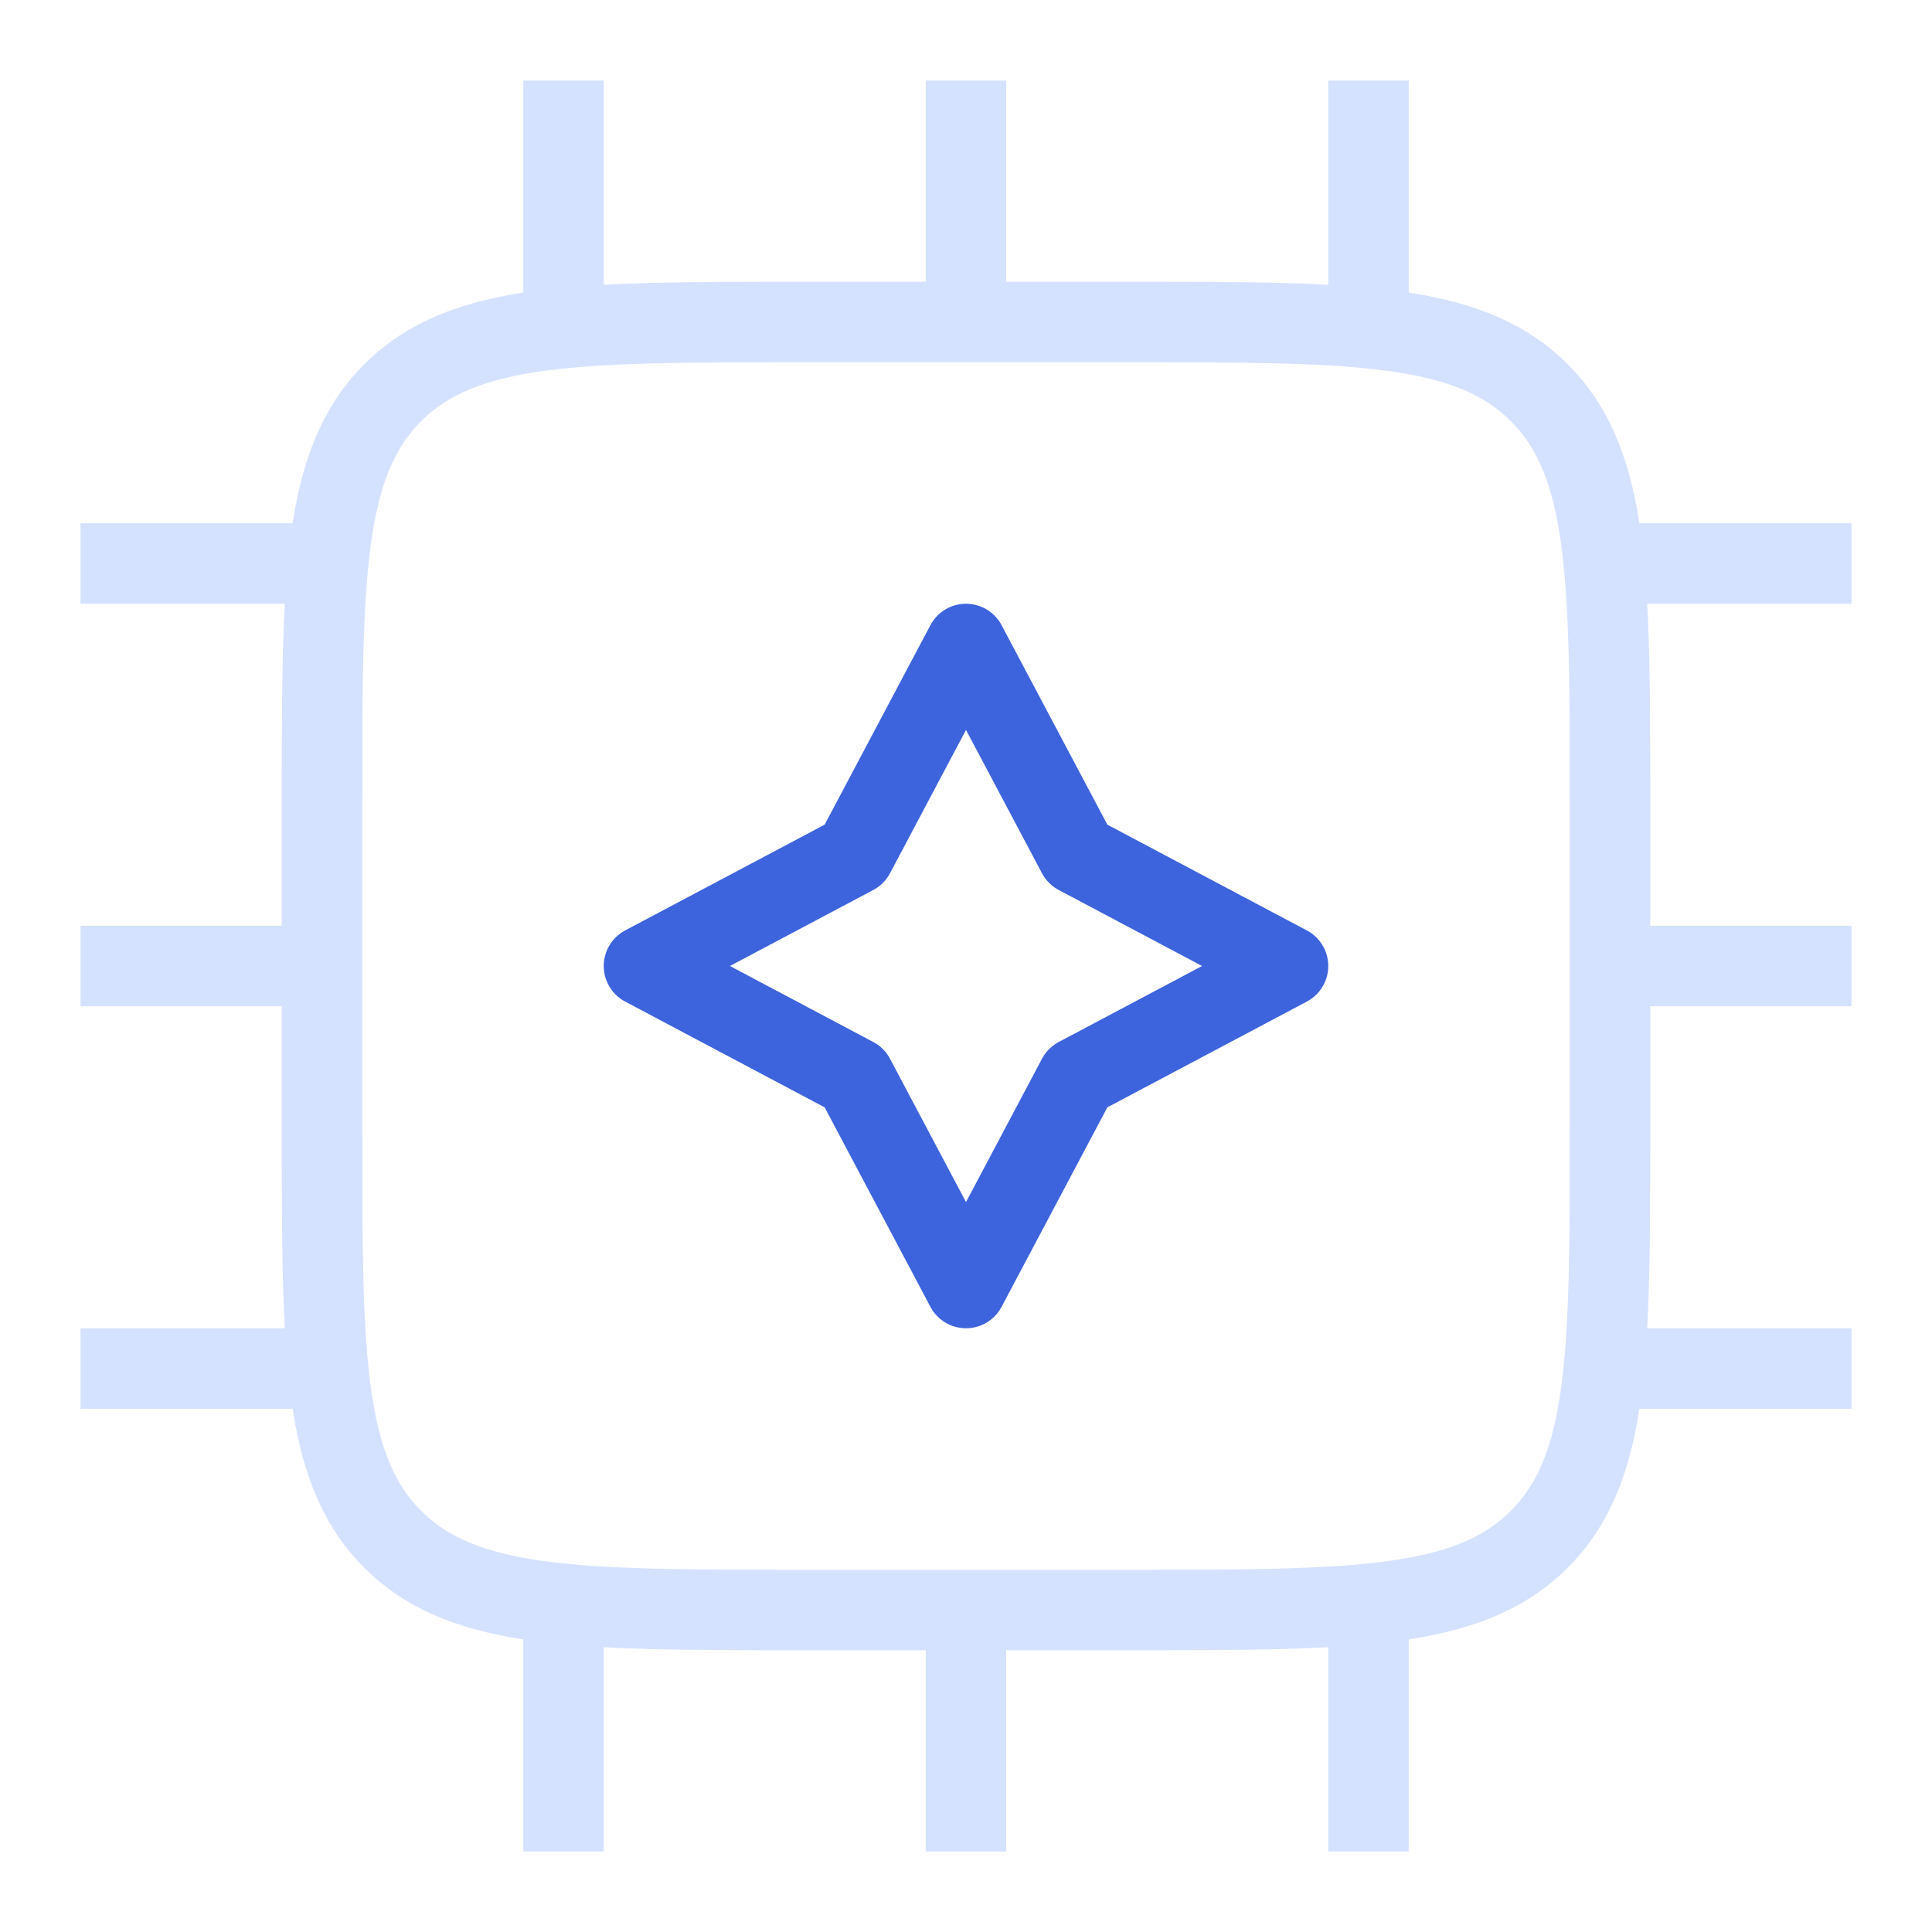
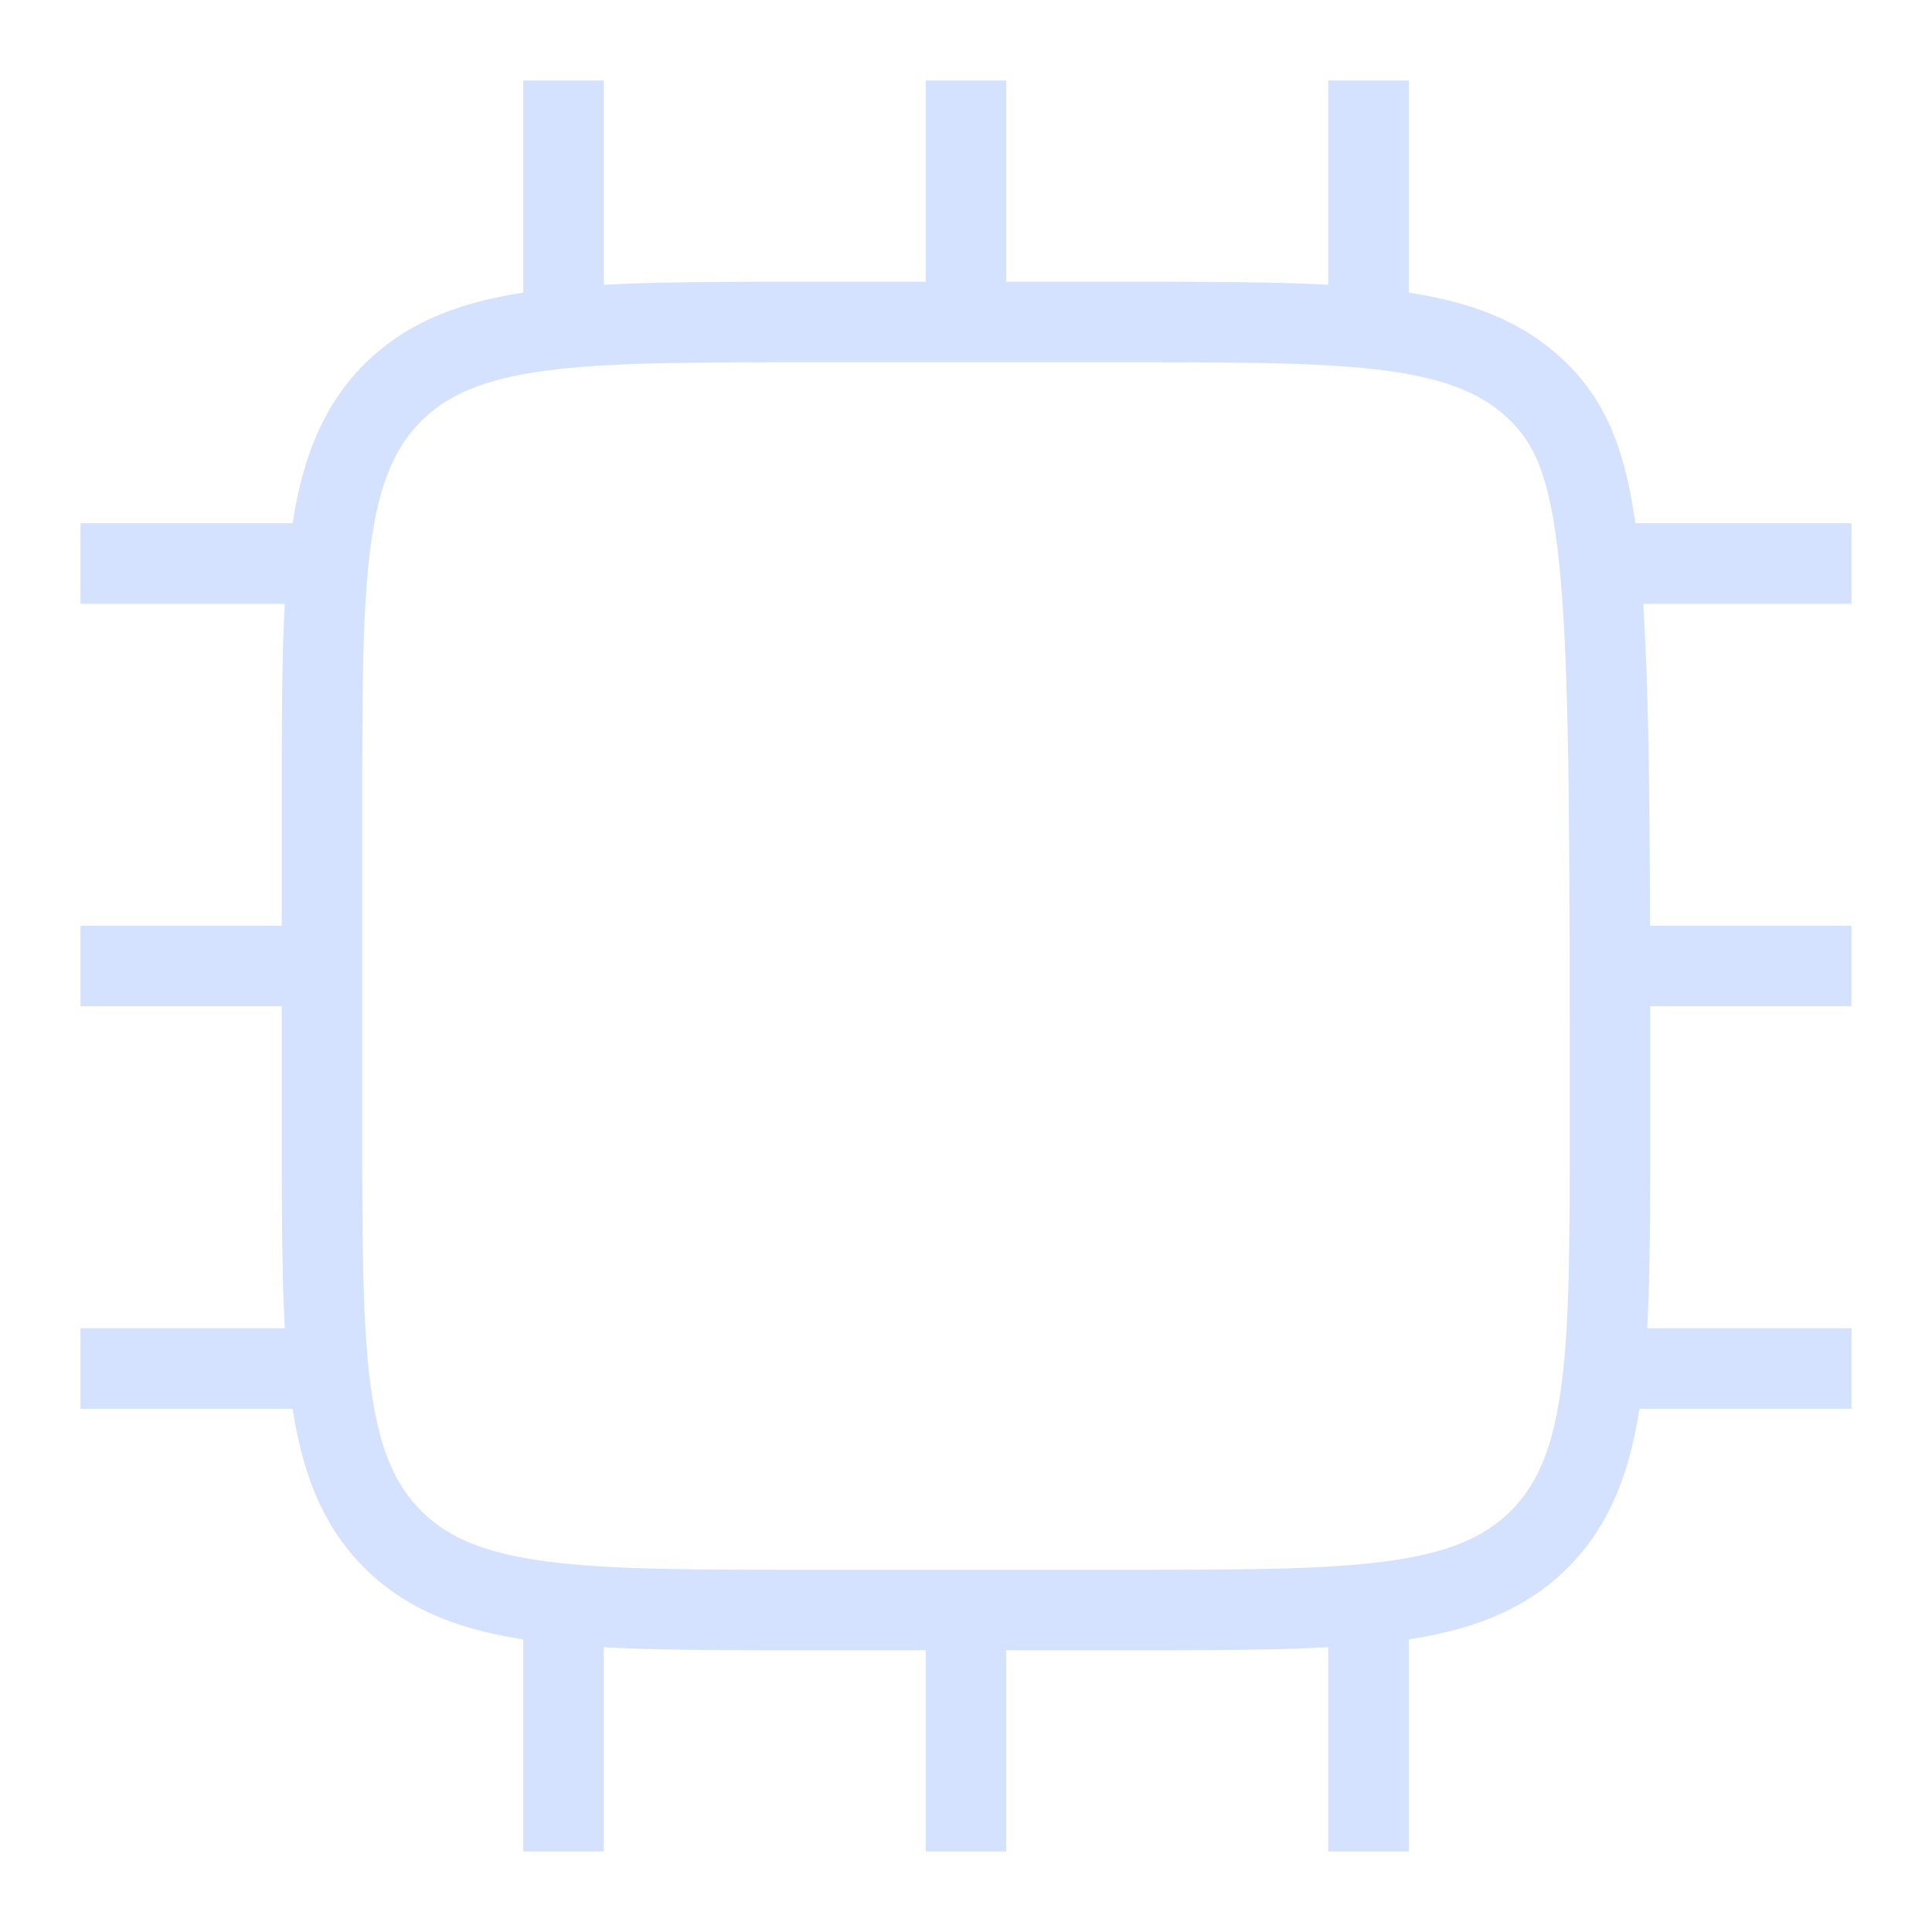
<svg xmlns="http://www.w3.org/2000/svg" fill="none" viewBox="0 0 48 48" height="48" width="48">
-   <path stroke-linejoin="round" stroke-width="2" stroke="#D5E2FF" d="M14 8V2M34 8V2M14 46V40M34 46V40M24 8V2M24 40V46M8 34H2M8 14H2M46 34H40M46 14H40M8 24H2M40 24H46M20 40H28C33.657 40 36.485 40 38.243 38.243C40 36.485 40 33.657 40 28V20C40 14.343 40 11.515 38.243 9.757C36.485 8 33.657 8 28 8H20C14.343 8 11.515 8 9.757 9.757C8 11.515 8 14.343 8 20V28C8 33.657 8 36.485 9.757 38.243C11.515 40 14.343 40 20 40Z" />
-   <path stroke-linejoin="round" stroke-width="2" stroke="#3D63DD" d="M24 16L26.772 21.228L32 24L26.772 26.772L24 32L21.228 26.772L16 24L21.228 21.228L24 16Z" />
+   <path stroke-linejoin="round" stroke-width="2" stroke="#D5E2FF" d="M14 8V2M34 8V2M14 46V40M34 46V40M24 8V2M24 40V46M8 34H2M8 14H2M46 34H40M46 14H40M8 24H2M40 24H46M20 40H28C33.657 40 36.485 40 38.243 38.243C40 36.485 40 33.657 40 28C40 14.343 40 11.515 38.243 9.757C36.485 8 33.657 8 28 8H20C14.343 8 11.515 8 9.757 9.757C8 11.515 8 14.343 8 20V28C8 33.657 8 36.485 9.757 38.243C11.515 40 14.343 40 20 40Z" />
</svg>